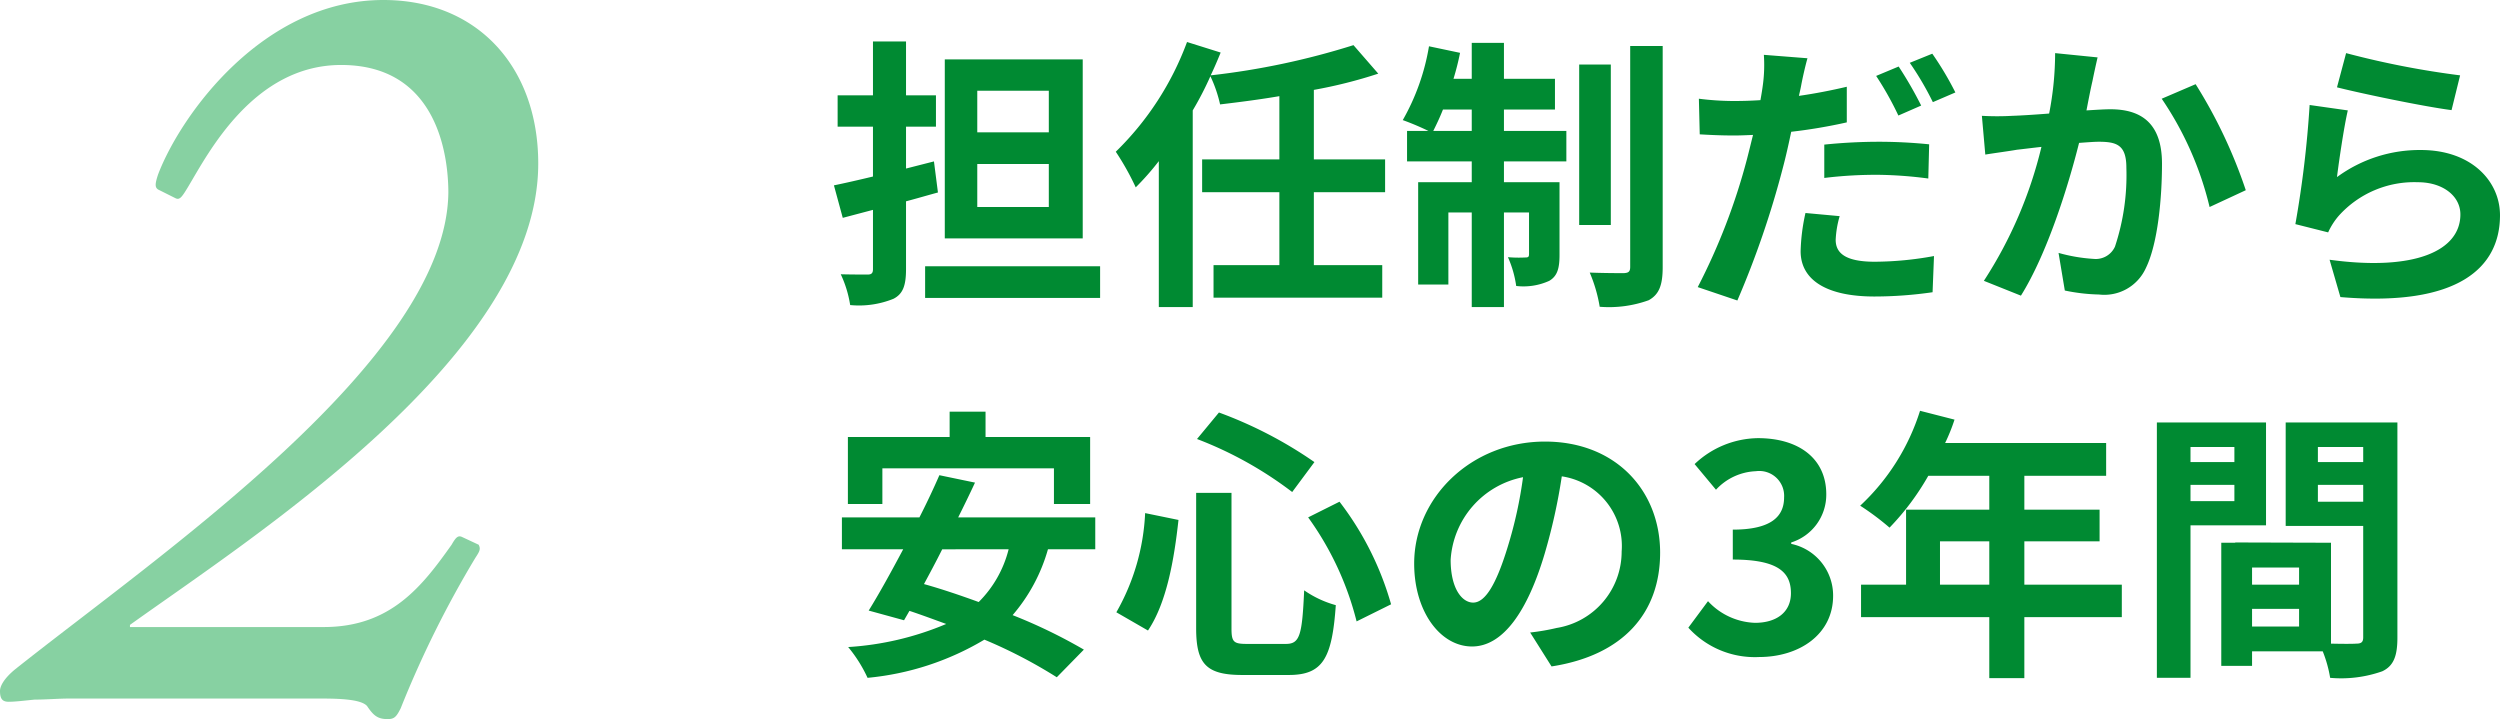
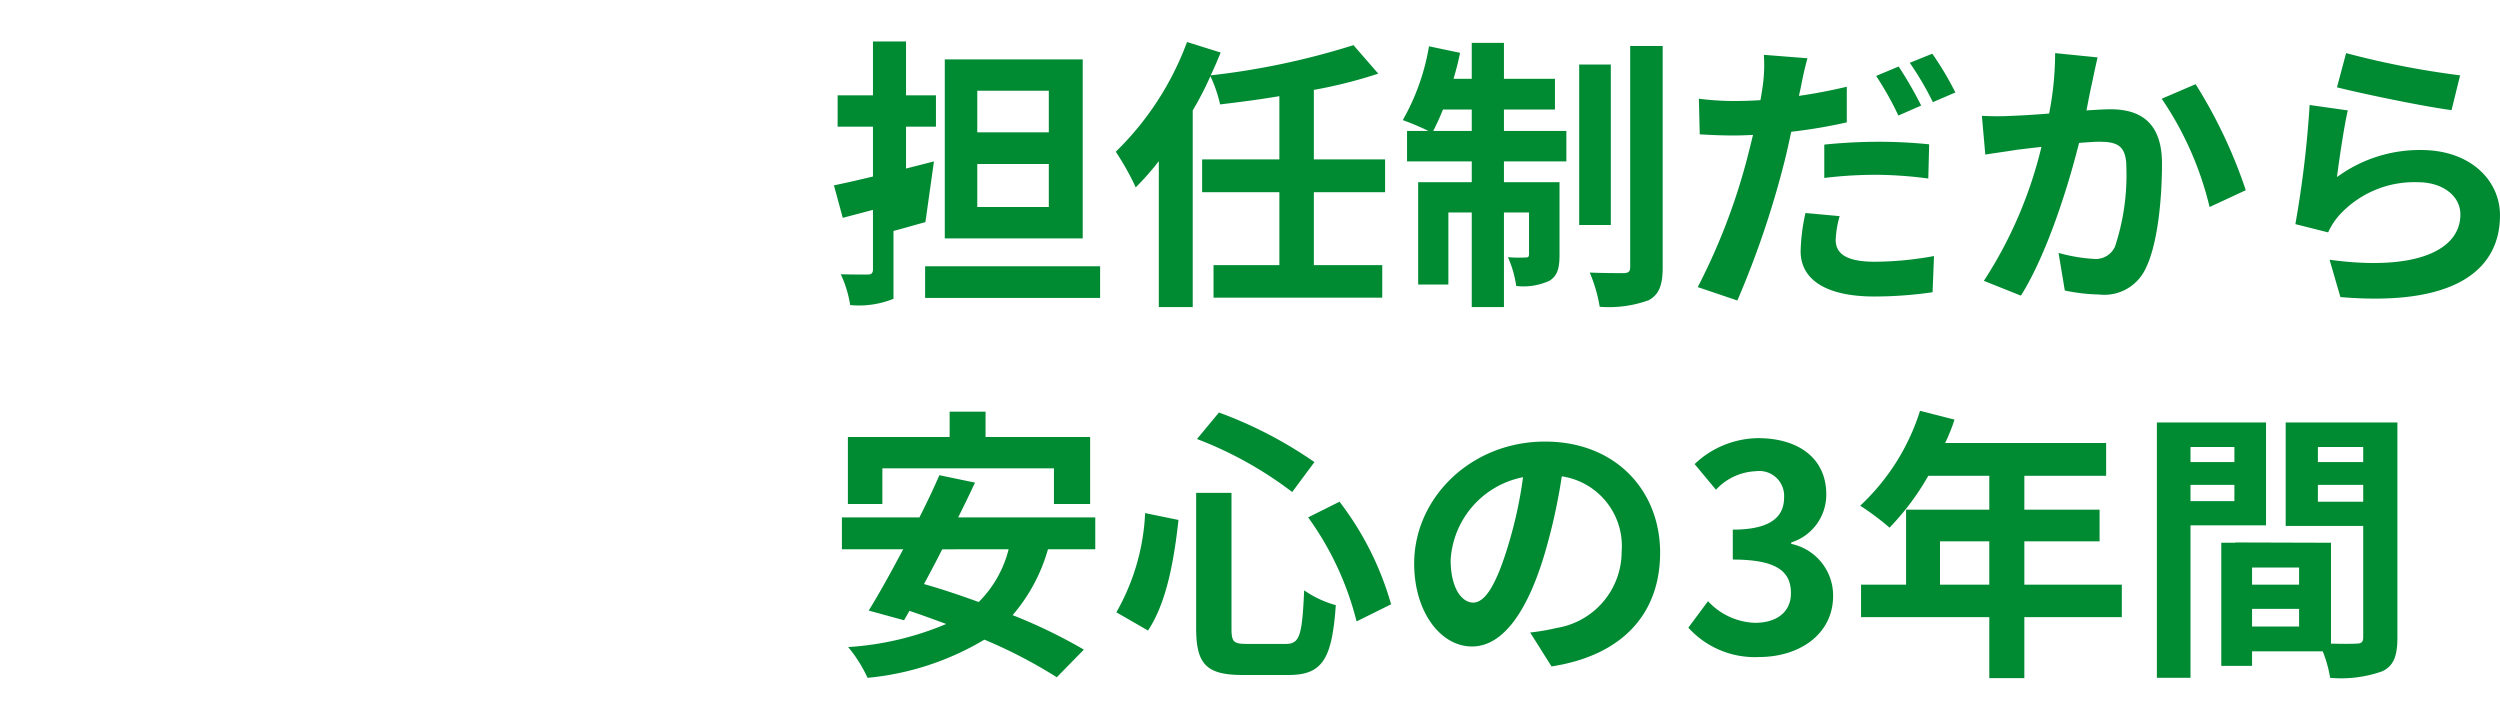
<svg xmlns="http://www.w3.org/2000/svg" width="175.442" height="50.464">
-   <path d="M73.602 9.288h-5.02v-2.92h5.02zm0 5.24h-5.02v-3.02h5.02zm2.38-10.36h-9.68v12.56h9.68zm-10.44 7.16l-1.96.5v-2.94h2.1v-2.2h-2.1v-3.78h-2.32v3.78h-2.48v2.2h2.48v3.5c-1 .24-1.96.46-2.74.62l.62 2.28 2.12-.56v4.16c0 .28-.1.38-.38.38-.26 0-1.1 0-1.88-.02a7.9 7.9 0 01.66 2.16 6.441 6.441 0 003.04-.44c.66-.34.88-.92.88-2.08v-4.76c.76-.2 1.5-.42 2.24-.62zm-.62 7.36v2.22h12.28v-2.22zm32.28-5.2v-2.3h-5v-4.88a33.118 33.118 0 004.52-1.14l-1.74-2a52.633 52.633 0 01-10.02 2.12c.26-.54.48-1.06.7-1.6l-2.36-.74a20.816 20.816 0 01-5 7.7 18.6 18.6 0 011.4 2.5 18.637 18.637 0 001.62-1.84v10.24h2.38v-13.8a22.711 22.711 0 001.24-2.4 9.285 9.285 0 01.68 1.98c1.34-.16 2.76-.34 4.16-.58v4.44h-5.42v2.3h5.42v5.12h-4.62v2.28h11.84v-2.28h-4.8v-5.12zm3.38-4.3c.22-.44.46-.94.68-1.5h2.02v1.5zm4.96-1.5h3.58v-2.16h-3.58v-2.52h-2.26v2.52h-1.28a18.636 18.636 0 00.46-1.82l-2.18-.46a15.616 15.616 0 01-1.84 5.18 18.489 18.489 0 011.8.76h-1.5v2.14h4.54v1.46h-3.76v7.18h2.12v-5.06h1.64v6.64h2.26v-6.64h1.76v2.92c0 .2-.06.24-.24.24a9.024 9.024 0 01-1.24-.02 7.481 7.481 0 01.58 2.02 4.359 4.359 0 002.32-.36c.58-.34.72-.9.72-1.82v-5.1h-3.9v-1.46h4.38v-2.14h-4.38zm7.5-3.16h-2.22v11.26h2.22zm1.36-1.3v15.5c0 .34-.12.42-.44.44-.34 0-1.38 0-2.4-.04a10.445 10.445 0 01.7 2.4 8.2 8.2 0 003.44-.46c.72-.4.98-1.04.98-2.32V3.228zm14.7 11.94l-2.4-.22a13.614 13.614 0 00-.34 2.68c0 2.02 1.82 3.18 5.18 3.18a28.7 28.7 0 004.08-.3l.1-2.54a23.394 23.394 0 01-4.16.4c-2.14 0-2.74-.66-2.74-1.54a7.012 7.012 0 01.28-1.66zm-2.26-11.08l-3.06-.24a10.422 10.422 0 01-.06 2.04q-.06.48-.18 1.14-.93.06-1.8.06a19.575 19.575 0 01-2.52-.16l.06 2.5c.7.04 1.44.08 2.42.08.42 0 .86-.02 1.32-.04-.14.56-.28 1.14-.42 1.68a43.744 43.744 0 01-3.46 9l2.78.94a64.511 64.511 0 003.18-9.26c.22-.82.42-1.72.6-2.58a36.818 36.818 0 003.9-.66v-2.5c-1.1.26-2.24.48-3.36.64.06-.26.12-.52.16-.74.08-.44.28-1.34.44-1.9zm1.18 6.06v2.34a29.931 29.931 0 013.86-.22 29.083 29.083 0 013.44.26l.06-2.4a35.171 35.171 0 00-3.52-.18 38.127 38.127 0 00-3.84.2zm5.22-5.48l-1.58.66a22.394 22.394 0 011.56 2.78l1.6-.7a27.511 27.511 0 00-1.58-2.74zm2.36-.9l-1.58.64a21.2 21.2 0 011.62 2.76l1.58-.68a22.078 22.078 0 00-1.62-2.72zm11.6.26l-2.98-.3a22.168 22.168 0 01-.42 4.24c-1.02.08-1.96.14-2.58.16a19.1 19.1 0 01-2.14 0l.24 2.72c.6-.1 1.66-.24 2.22-.34.38-.04 1-.12 1.72-.2a30.066 30.066 0 01-4.04 9.4l2.6 1.04c1.84-2.94 3.32-7.68 4.08-10.72.56-.04 1.06-.08 1.38-.08 1.26 0 1.94.22 1.94 1.82a15.919 15.919 0 01-.8 5.54 1.482 1.482 0 01-1.5.86 11.718 11.718 0 01-2.46-.42l.44 2.64a12.938 12.938 0 002.4.28 3.2 3.2 0 003.28-1.84c.86-1.74 1.14-4.98 1.14-7.34 0-2.88-1.5-3.82-3.62-3.82-.42 0-1.02.04-1.68.08.14-.72.28-1.46.42-2.06.1-.5.24-1.14.36-1.66zm6.88 1.88l-2.38 1.02a23 23 0 013.36 7.6l2.54-1.18a34.568 34.568 0 00-3.52-7.44zm10.56-2.18l-.64 2.4c1.56.4 6.02 1.34 8.04 1.6l.6-2.44a61.215 61.215 0 01-8-1.56zm.12 4.02l-2.68-.38a73.785 73.785 0 01-1 8.36l2.3.58a4.846 4.846 0 01.74-1.16 7.12 7.12 0 015.56-2.36c1.74 0 2.98.96 2.98 2.26 0 2.54-3.18 4-9.18 3.18l.76 2.62c8.32.7 11.2-2.1 11.2-5.74 0-2.42-2.04-4.58-5.54-4.58a9.79 9.79 0 00-5.9 1.9c.14-1.14.5-3.58.76-4.68zm-102.84 25.12h12.04v2.5h2.54v-4.7h-7.34v-1.78h-2.52v1.78h-7.14v4.7h2.42zm8.86 5.68a7.935 7.935 0 01-2.1 3.7c-1.32-.48-2.62-.92-3.84-1.26.42-.78.86-1.6 1.28-2.44zm6.08 0v-2.24h-9.62c.42-.84.82-1.66 1.18-2.44l-2.5-.52c-.4.92-.88 1.94-1.4 2.96h-5.44v2.24h4.3c-.86 1.62-1.7 3.14-2.42 4.3l2.48.68.38-.66c.84.28 1.7.6 2.58.92a20.964 20.964 0 01-6.88 1.62 9.712 9.712 0 011.36 2.16 19.528 19.528 0 008.2-2.68 34.348 34.348 0 015.08 2.64l1.9-1.94a36.759 36.759 0 00-5-2.42 12.136 12.136 0 002.48-4.62zm14.94-2.24a21.3 21.3 0 013.4 7.3l2.42-1.2a21.376 21.376 0 00-3.62-7.2zm-11.44-.3a15.431 15.431 0 01-2.02 6.96l2.22 1.28c1.32-1.96 1.84-5.02 2.14-7.76zm3.64-5.2a26.725 26.725 0 016.68 3.72l1.56-2.1a29.561 29.561 0 00-6.7-3.48zm-.06 3.78v9.5c0 2.5.7 3.28 3.24 3.28h3.26c2.4 0 3.04-1.18 3.3-4.9a7.262 7.262 0 01-2.22-1.04c-.14 3.14-.3 3.76-1.28 3.76h-2.74c-.94 0-1.08-.14-1.08-1.1v-9.5zm32.56 4.2c0-4.36-3.12-7.8-8.08-7.8-5.18 0-9.18 3.94-9.18 8.56 0 3.38 1.84 5.82 4.06 5.82 2.18 0 3.9-2.48 5.1-6.52a40.447 40.447 0 001.2-5.42 4.944 4.944 0 014.2 5.28 5.427 5.427 0 01-4.56 5.36 15.382 15.382 0 01-1.86.32l1.5 2.38c5.04-.78 7.62-3.76 7.62-7.98zm-14.7.5a6.3 6.3 0 015.08-5.8 30.02 30.02 0 01-1.06 4.84c-.82 2.7-1.6 3.96-2.44 3.96-.78 0-1.58-.98-1.58-3zm21.64 6.82c2.82 0 5.2-1.58 5.2-4.3a3.7 3.7 0 00-2.94-3.64v-.1a3.513 3.513 0 002.46-3.38c0-2.52-1.94-3.94-4.8-3.94a6.566 6.566 0 00-4.44 1.82l1.5 1.8a4.023 4.023 0 012.8-1.3 1.745 1.745 0 011.98 1.84c0 1.32-.88 2.26-3.6 2.26v2.1c3.22 0 4.08.92 4.08 2.36 0 1.34-1.02 2.08-2.52 2.08a4.7 4.7 0 01-3.3-1.52l-1.38 1.86a6.291 6.291 0 004.96 2.06zm12.7-5.08v-3.04h3.46v3.04zm12.76 0h-6.84v-3.04h5.28v-2.22h-5.28v-2.38h5.74v-2.3h-11.3a12.768 12.768 0 00.66-1.64l-2.42-.62a15.423 15.423 0 01-4.2 6.66 18.407 18.407 0 012.06 1.54 17.974 17.974 0 002.72-3.64h4.28v2.38h-5.84v5.26h-3.16v2.28h9v4.28h2.46v-4.28h6.84zm7.9-9.66v1.06h-3.08v-1.06zm-3.08 3.8v-1.14h3.08v1.14zm5.3 1.7v-7.22h-7.66v17.92h2.36v-10.7zm3.64-1.66v-1.18h3.18v1.18zm3.18-3.84v1.06h-3.18v-1.06zm-7.8 12.6v-1.24h3.3v1.24zm3.3-2.94h-3.3v-1.2h3.3zm6.9-11.38h-7.84v7.26h5.44v7.82c0 .32-.12.44-.48.44-.26.02-1 .02-1.78 0v-7.08l-6.72-.02v.02h-.98v8.64h2.16v-1.02h4.96a8.806 8.806 0 01.52 1.86 8.641 8.641 0 003.66-.46c.8-.38 1.06-1.08 1.06-2.36z" fill="#008a32" />
-   <path d="M9.12 44.004v-.152c8.816-6.308 28.652-19 28.652-32.376C37.772 4.712 33.516 0 26.904 0c-8.436 0-14.212 8.056-15.808 12.236-.228.684-.228.912 0 1.064l1.216.608c.3.152.456-.076.912-.836 1.368-2.28 4.56-8.512 10.716-8.512 6.688 0 7.524 6.232 7.524 8.968-.152 11.7-20.368 25.46-30.4 33.44C.232 47.652 0 48.184 0 48.488c0 .532.152.76.608.76s1.064-.076 1.824-.152c.836 0 1.672-.076 2.508-.076h17.252c1.292 0 3.116 0 3.572.532.456.684.76.912 1.444.912.456 0 .608-.152.912-.76a72.785 72.785 0 015.244-10.564c.3-.456.38-.608.228-.912l-1.14-.532c-.3-.152-.456 0-.76.532-2.052 2.892-4.26 5.776-8.968 5.776z" fill="#87d1a2" />
+   <path d="M73.602 9.288h-5.02v-2.92h5.02zm0 5.24h-5.02v-3.02h5.02zm2.38-10.36h-9.68v12.56h9.68zm-10.44 7.16l-1.96.5v-2.94h2.1v-2.2h-2.1v-3.78h-2.32v3.78h-2.48v2.2h2.48v3.5c-1 .24-1.96.46-2.74.62l.62 2.28 2.12-.56v4.16c0 .28-.1.38-.38.38-.26 0-1.1 0-1.88-.02a7.9 7.9 0 01.66 2.16 6.441 6.441 0 003.04-.44v-4.76c.76-.2 1.5-.42 2.24-.62zm-.62 7.36v2.22h12.28v-2.22zm32.28-5.2v-2.3h-5v-4.88a33.118 33.118 0 004.52-1.14l-1.74-2a52.633 52.633 0 01-10.02 2.12c.26-.54.48-1.06.7-1.6l-2.36-.74a20.816 20.816 0 01-5 7.7 18.6 18.6 0 011.4 2.5 18.637 18.637 0 001.62-1.84v10.24h2.38v-13.8a22.711 22.711 0 001.24-2.4 9.285 9.285 0 01.68 1.98c1.34-.16 2.76-.34 4.16-.58v4.44h-5.42v2.3h5.42v5.12h-4.62v2.28h11.84v-2.28h-4.8v-5.12zm3.38-4.3c.22-.44.46-.94.68-1.5h2.02v1.5zm4.96-1.5h3.58v-2.16h-3.58v-2.52h-2.26v2.52h-1.28a18.636 18.636 0 00.46-1.82l-2.18-.46a15.616 15.616 0 01-1.84 5.18 18.489 18.489 0 011.8.76h-1.5v2.14h4.54v1.46h-3.76v7.18h2.12v-5.06h1.64v6.64h2.26v-6.64h1.76v2.92c0 .2-.06.24-.24.24a9.024 9.024 0 01-1.24-.02 7.481 7.481 0 01.58 2.02 4.359 4.359 0 002.32-.36c.58-.34.72-.9.72-1.82v-5.1h-3.9v-1.46h4.38v-2.14h-4.38zm7.5-3.16h-2.22v11.26h2.22zm1.36-1.3v15.5c0 .34-.12.42-.44.44-.34 0-1.38 0-2.4-.04a10.445 10.445 0 01.7 2.4 8.2 8.2 0 003.44-.46c.72-.4.98-1.04.98-2.32V3.228zm14.7 11.94l-2.4-.22a13.614 13.614 0 00-.34 2.68c0 2.02 1.82 3.18 5.18 3.18a28.7 28.7 0 004.08-.3l.1-2.54a23.394 23.394 0 01-4.16.4c-2.14 0-2.74-.66-2.74-1.54a7.012 7.012 0 01.28-1.66zm-2.26-11.08l-3.06-.24a10.422 10.422 0 01-.06 2.04q-.06.48-.18 1.14-.93.06-1.8.06a19.575 19.575 0 01-2.52-.16l.06 2.5c.7.04 1.44.08 2.42.08.42 0 .86-.02 1.32-.04-.14.56-.28 1.14-.42 1.68a43.744 43.744 0 01-3.46 9l2.78.94a64.511 64.511 0 003.18-9.26c.22-.82.42-1.72.6-2.58a36.818 36.818 0 003.9-.66v-2.5c-1.1.26-2.24.48-3.36.64.06-.26.12-.52.16-.74.08-.44.28-1.34.44-1.9zm1.18 6.06v2.34a29.931 29.931 0 013.86-.22 29.083 29.083 0 013.44.26l.06-2.4a35.171 35.171 0 00-3.52-.18 38.127 38.127 0 00-3.84.2zm5.22-5.48l-1.58.66a22.394 22.394 0 011.56 2.78l1.6-.7a27.511 27.511 0 00-1.58-2.74zm2.36-.9l-1.58.64a21.2 21.2 0 011.62 2.76l1.58-.68a22.078 22.078 0 00-1.62-2.72zm11.6.26l-2.98-.3a22.168 22.168 0 01-.42 4.24c-1.02.08-1.96.14-2.58.16a19.1 19.1 0 01-2.14 0l.24 2.72c.6-.1 1.66-.24 2.22-.34.38-.04 1-.12 1.72-.2a30.066 30.066 0 01-4.04 9.4l2.6 1.04c1.84-2.94 3.32-7.68 4.08-10.72.56-.04 1.06-.08 1.38-.08 1.26 0 1.94.22 1.94 1.82a15.919 15.919 0 01-.8 5.54 1.482 1.482 0 01-1.5.86 11.718 11.718 0 01-2.46-.42l.44 2.64a12.938 12.938 0 002.4.28 3.2 3.2 0 003.28-1.84c.86-1.74 1.14-4.98 1.14-7.34 0-2.88-1.5-3.82-3.62-3.82-.42 0-1.02.04-1.68.08.14-.72.28-1.46.42-2.06.1-.5.24-1.14.36-1.66zm6.88 1.88l-2.38 1.02a23 23 0 013.36 7.6l2.54-1.18a34.568 34.568 0 00-3.52-7.44zm10.56-2.18l-.64 2.4c1.56.4 6.02 1.34 8.04 1.6l.6-2.44a61.215 61.215 0 01-8-1.56zm.12 4.02l-2.68-.38a73.785 73.785 0 01-1 8.36l2.3.58a4.846 4.846 0 01.74-1.16 7.12 7.12 0 015.56-2.36c1.74 0 2.98.96 2.98 2.26 0 2.54-3.18 4-9.18 3.18l.76 2.62c8.32.7 11.2-2.1 11.2-5.74 0-2.42-2.04-4.58-5.54-4.58a9.79 9.79 0 00-5.9 1.9c.14-1.14.5-3.58.76-4.68zm-102.84 25.12h12.04v2.5h2.54v-4.7h-7.34v-1.78h-2.52v1.78h-7.14v4.7h2.42zm8.86 5.68a7.935 7.935 0 01-2.1 3.7c-1.32-.48-2.62-.92-3.84-1.26.42-.78.86-1.6 1.28-2.44zm6.08 0v-2.24h-9.62c.42-.84.82-1.66 1.18-2.44l-2.5-.52c-.4.92-.88 1.94-1.4 2.96h-5.44v2.24h4.3c-.86 1.62-1.7 3.14-2.42 4.3l2.48.68.38-.66c.84.28 1.7.6 2.58.92a20.964 20.964 0 01-6.88 1.62 9.712 9.712 0 011.36 2.16 19.528 19.528 0 008.2-2.68 34.348 34.348 0 015.08 2.64l1.9-1.94a36.759 36.759 0 00-5-2.42 12.136 12.136 0 002.48-4.62zm14.94-2.24a21.3 21.3 0 013.4 7.3l2.42-1.2a21.376 21.376 0 00-3.62-7.2zm-11.44-.3a15.431 15.431 0 01-2.02 6.96l2.22 1.28c1.32-1.96 1.84-5.02 2.14-7.76zm3.64-5.2a26.725 26.725 0 016.68 3.72l1.56-2.1a29.561 29.561 0 00-6.7-3.48zm-.06 3.78v9.5c0 2.5.7 3.28 3.24 3.28h3.26c2.4 0 3.04-1.18 3.3-4.9a7.262 7.262 0 01-2.22-1.04c-.14 3.14-.3 3.76-1.28 3.76h-2.74c-.94 0-1.08-.14-1.08-1.1v-9.5zm32.56 4.2c0-4.36-3.12-7.8-8.08-7.8-5.18 0-9.18 3.94-9.18 8.56 0 3.38 1.84 5.82 4.06 5.82 2.18 0 3.9-2.48 5.1-6.52a40.447 40.447 0 001.2-5.42 4.944 4.944 0 014.2 5.28 5.427 5.427 0 01-4.56 5.36 15.382 15.382 0 01-1.86.32l1.5 2.38c5.04-.78 7.62-3.76 7.62-7.98zm-14.7.5a6.3 6.3 0 015.08-5.8 30.02 30.02 0 01-1.06 4.84c-.82 2.7-1.6 3.96-2.44 3.96-.78 0-1.58-.98-1.58-3zm21.64 6.82c2.82 0 5.2-1.58 5.2-4.3a3.7 3.7 0 00-2.94-3.64v-.1a3.513 3.513 0 002.46-3.38c0-2.52-1.94-3.94-4.8-3.94a6.566 6.566 0 00-4.44 1.82l1.5 1.8a4.023 4.023 0 012.8-1.3 1.745 1.745 0 011.98 1.84c0 1.32-.88 2.26-3.6 2.26v2.1c3.22 0 4.08.92 4.08 2.36 0 1.34-1.02 2.08-2.52 2.08a4.7 4.7 0 01-3.3-1.52l-1.38 1.86a6.291 6.291 0 004.96 2.06zm12.7-5.08v-3.04h3.46v3.04zm12.76 0h-6.84v-3.04h5.28v-2.22h-5.28v-2.38h5.74v-2.3h-11.3a12.768 12.768 0 00.66-1.64l-2.42-.62a15.423 15.423 0 01-4.2 6.66 18.407 18.407 0 012.06 1.54 17.974 17.974 0 002.72-3.64h4.28v2.38h-5.84v5.26h-3.16v2.28h9v4.28h2.46v-4.28h6.84zm7.9-9.66v1.06h-3.08v-1.06zm-3.08 3.8v-1.14h3.08v1.14zm5.3 1.7v-7.22h-7.66v17.92h2.36v-10.7zm3.64-1.66v-1.18h3.18v1.18zm3.18-3.84v1.06h-3.18v-1.06zm-7.8 12.6v-1.24h3.3v1.24zm3.3-2.94h-3.3v-1.2h3.3zm6.9-11.38h-7.84v7.26h5.44v7.82c0 .32-.12.44-.48.44-.26.02-1 .02-1.78 0v-7.08l-6.72-.02v.02h-.98v8.64h2.16v-1.02h4.96a8.806 8.806 0 01.52 1.86 8.641 8.641 0 003.66-.46c.8-.38 1.06-1.08 1.06-2.36z" fill="#008a32" />
</svg>